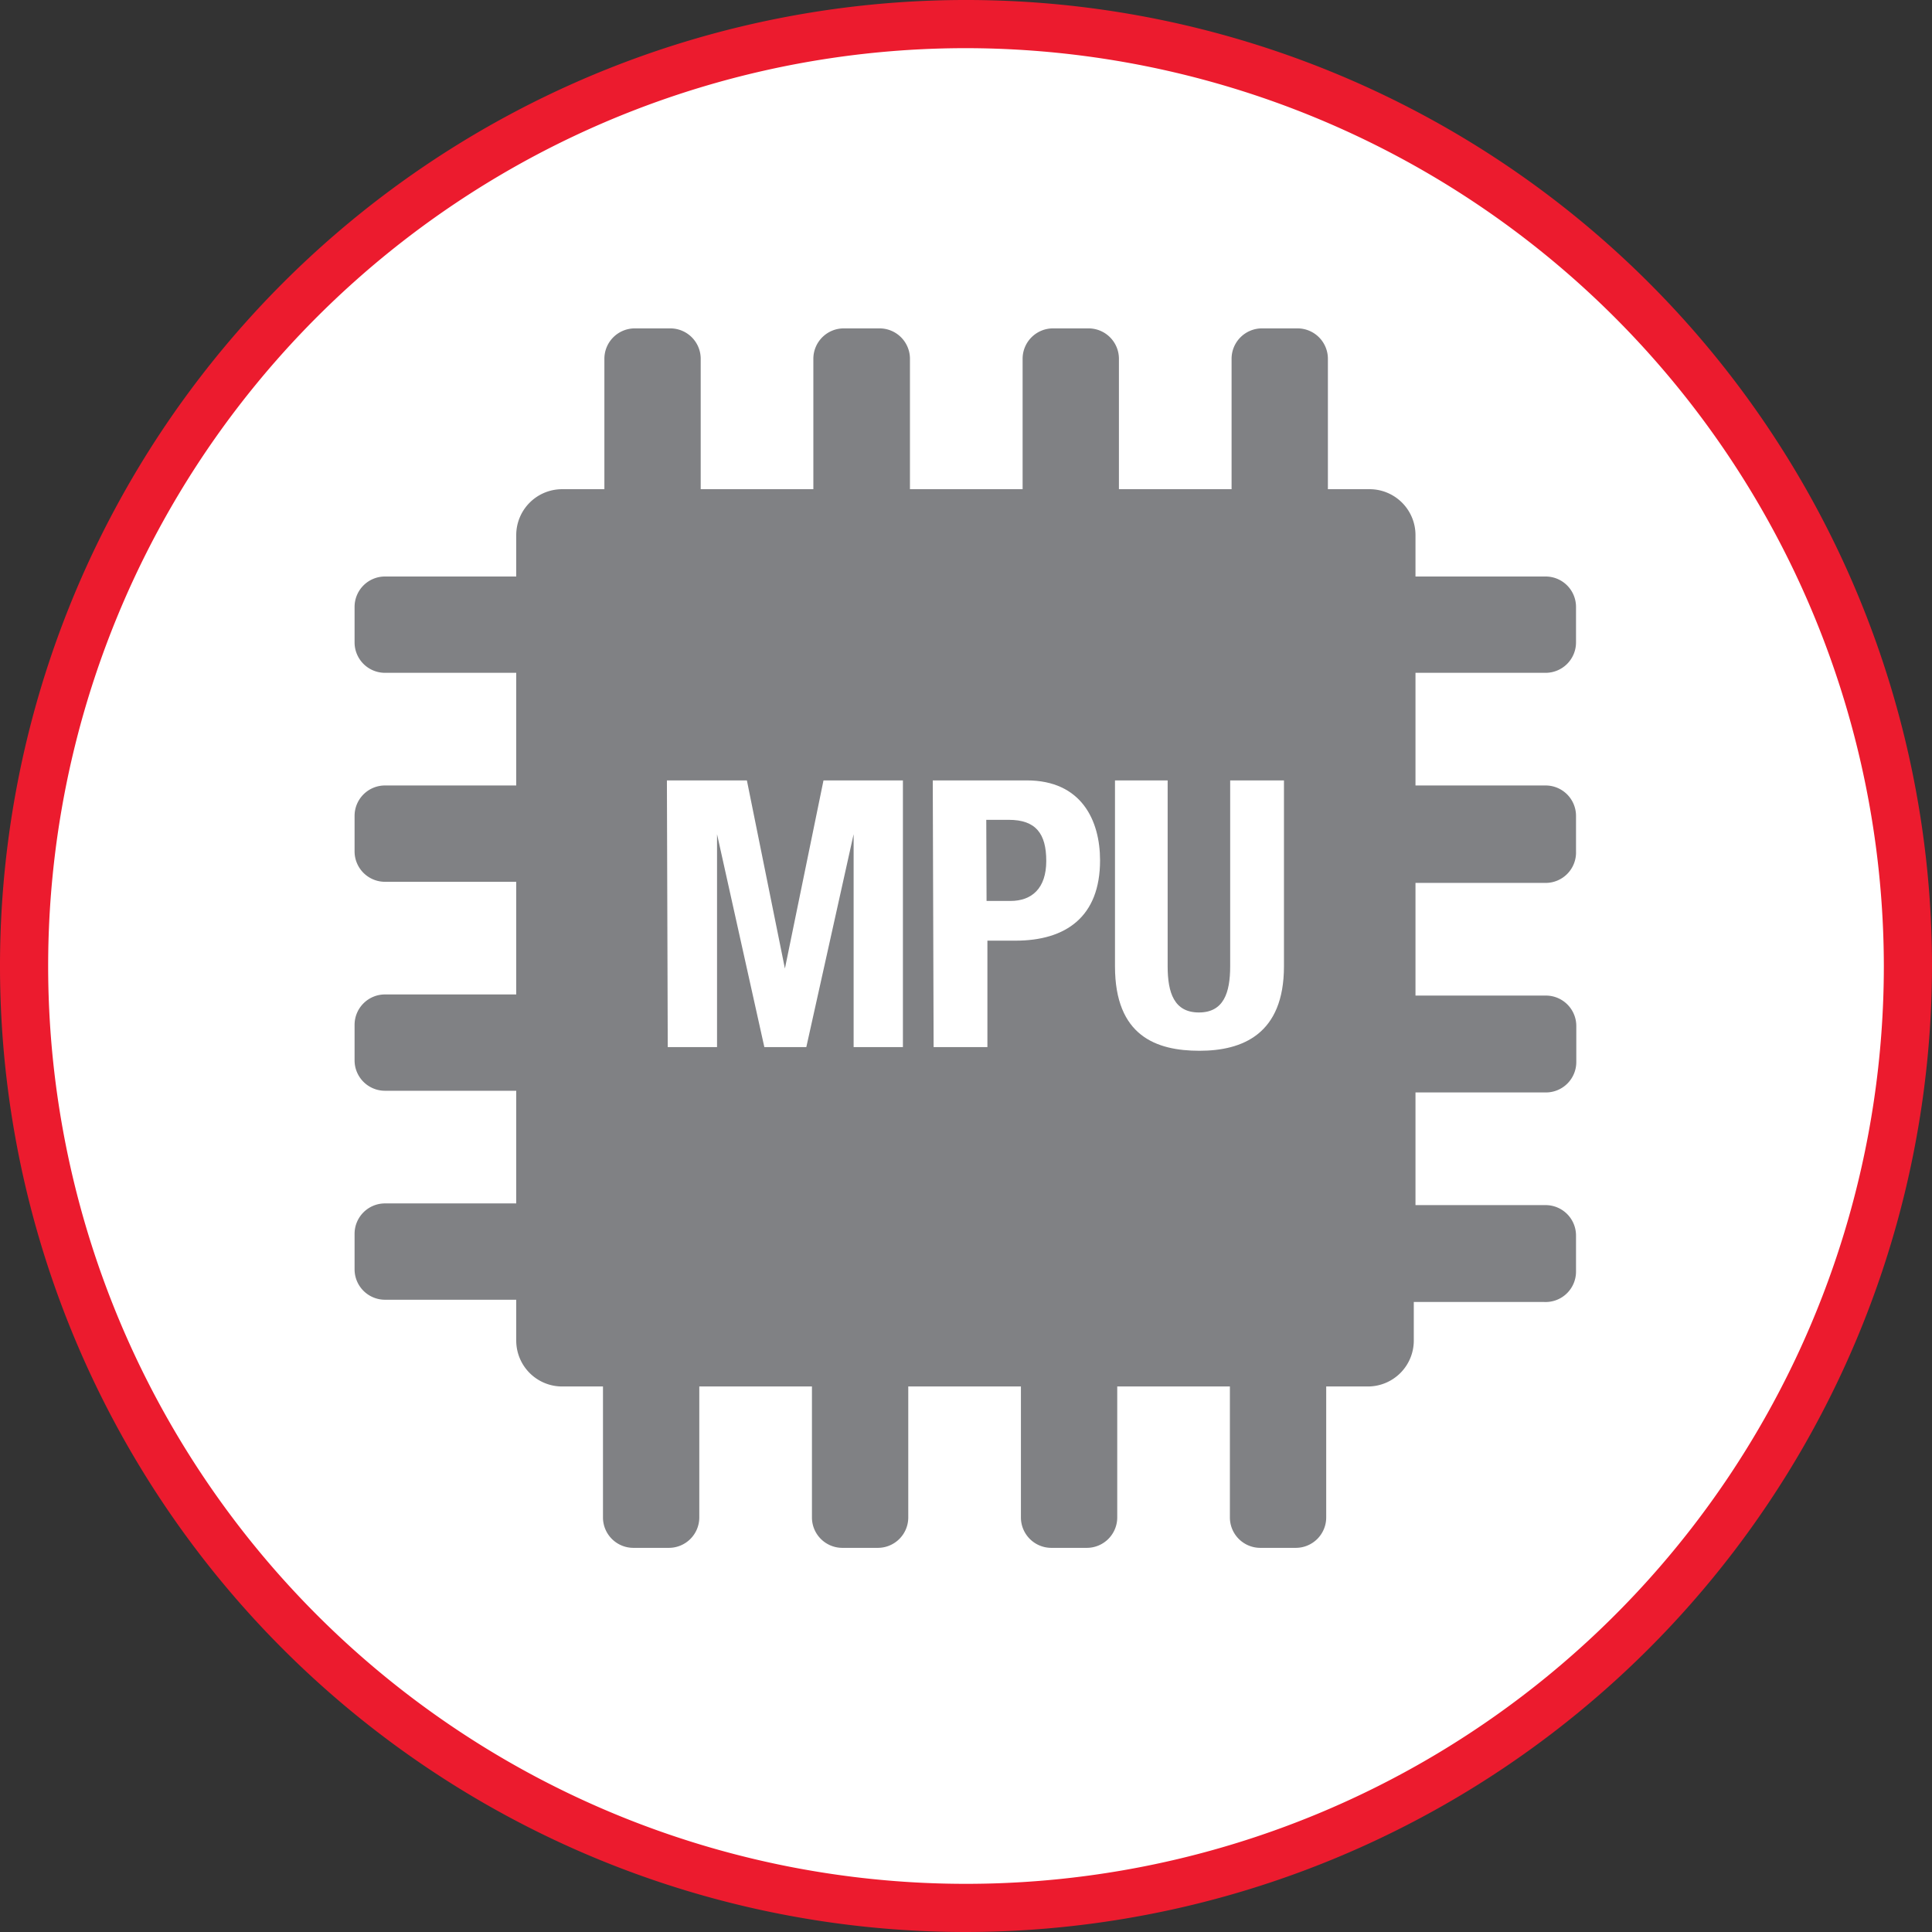
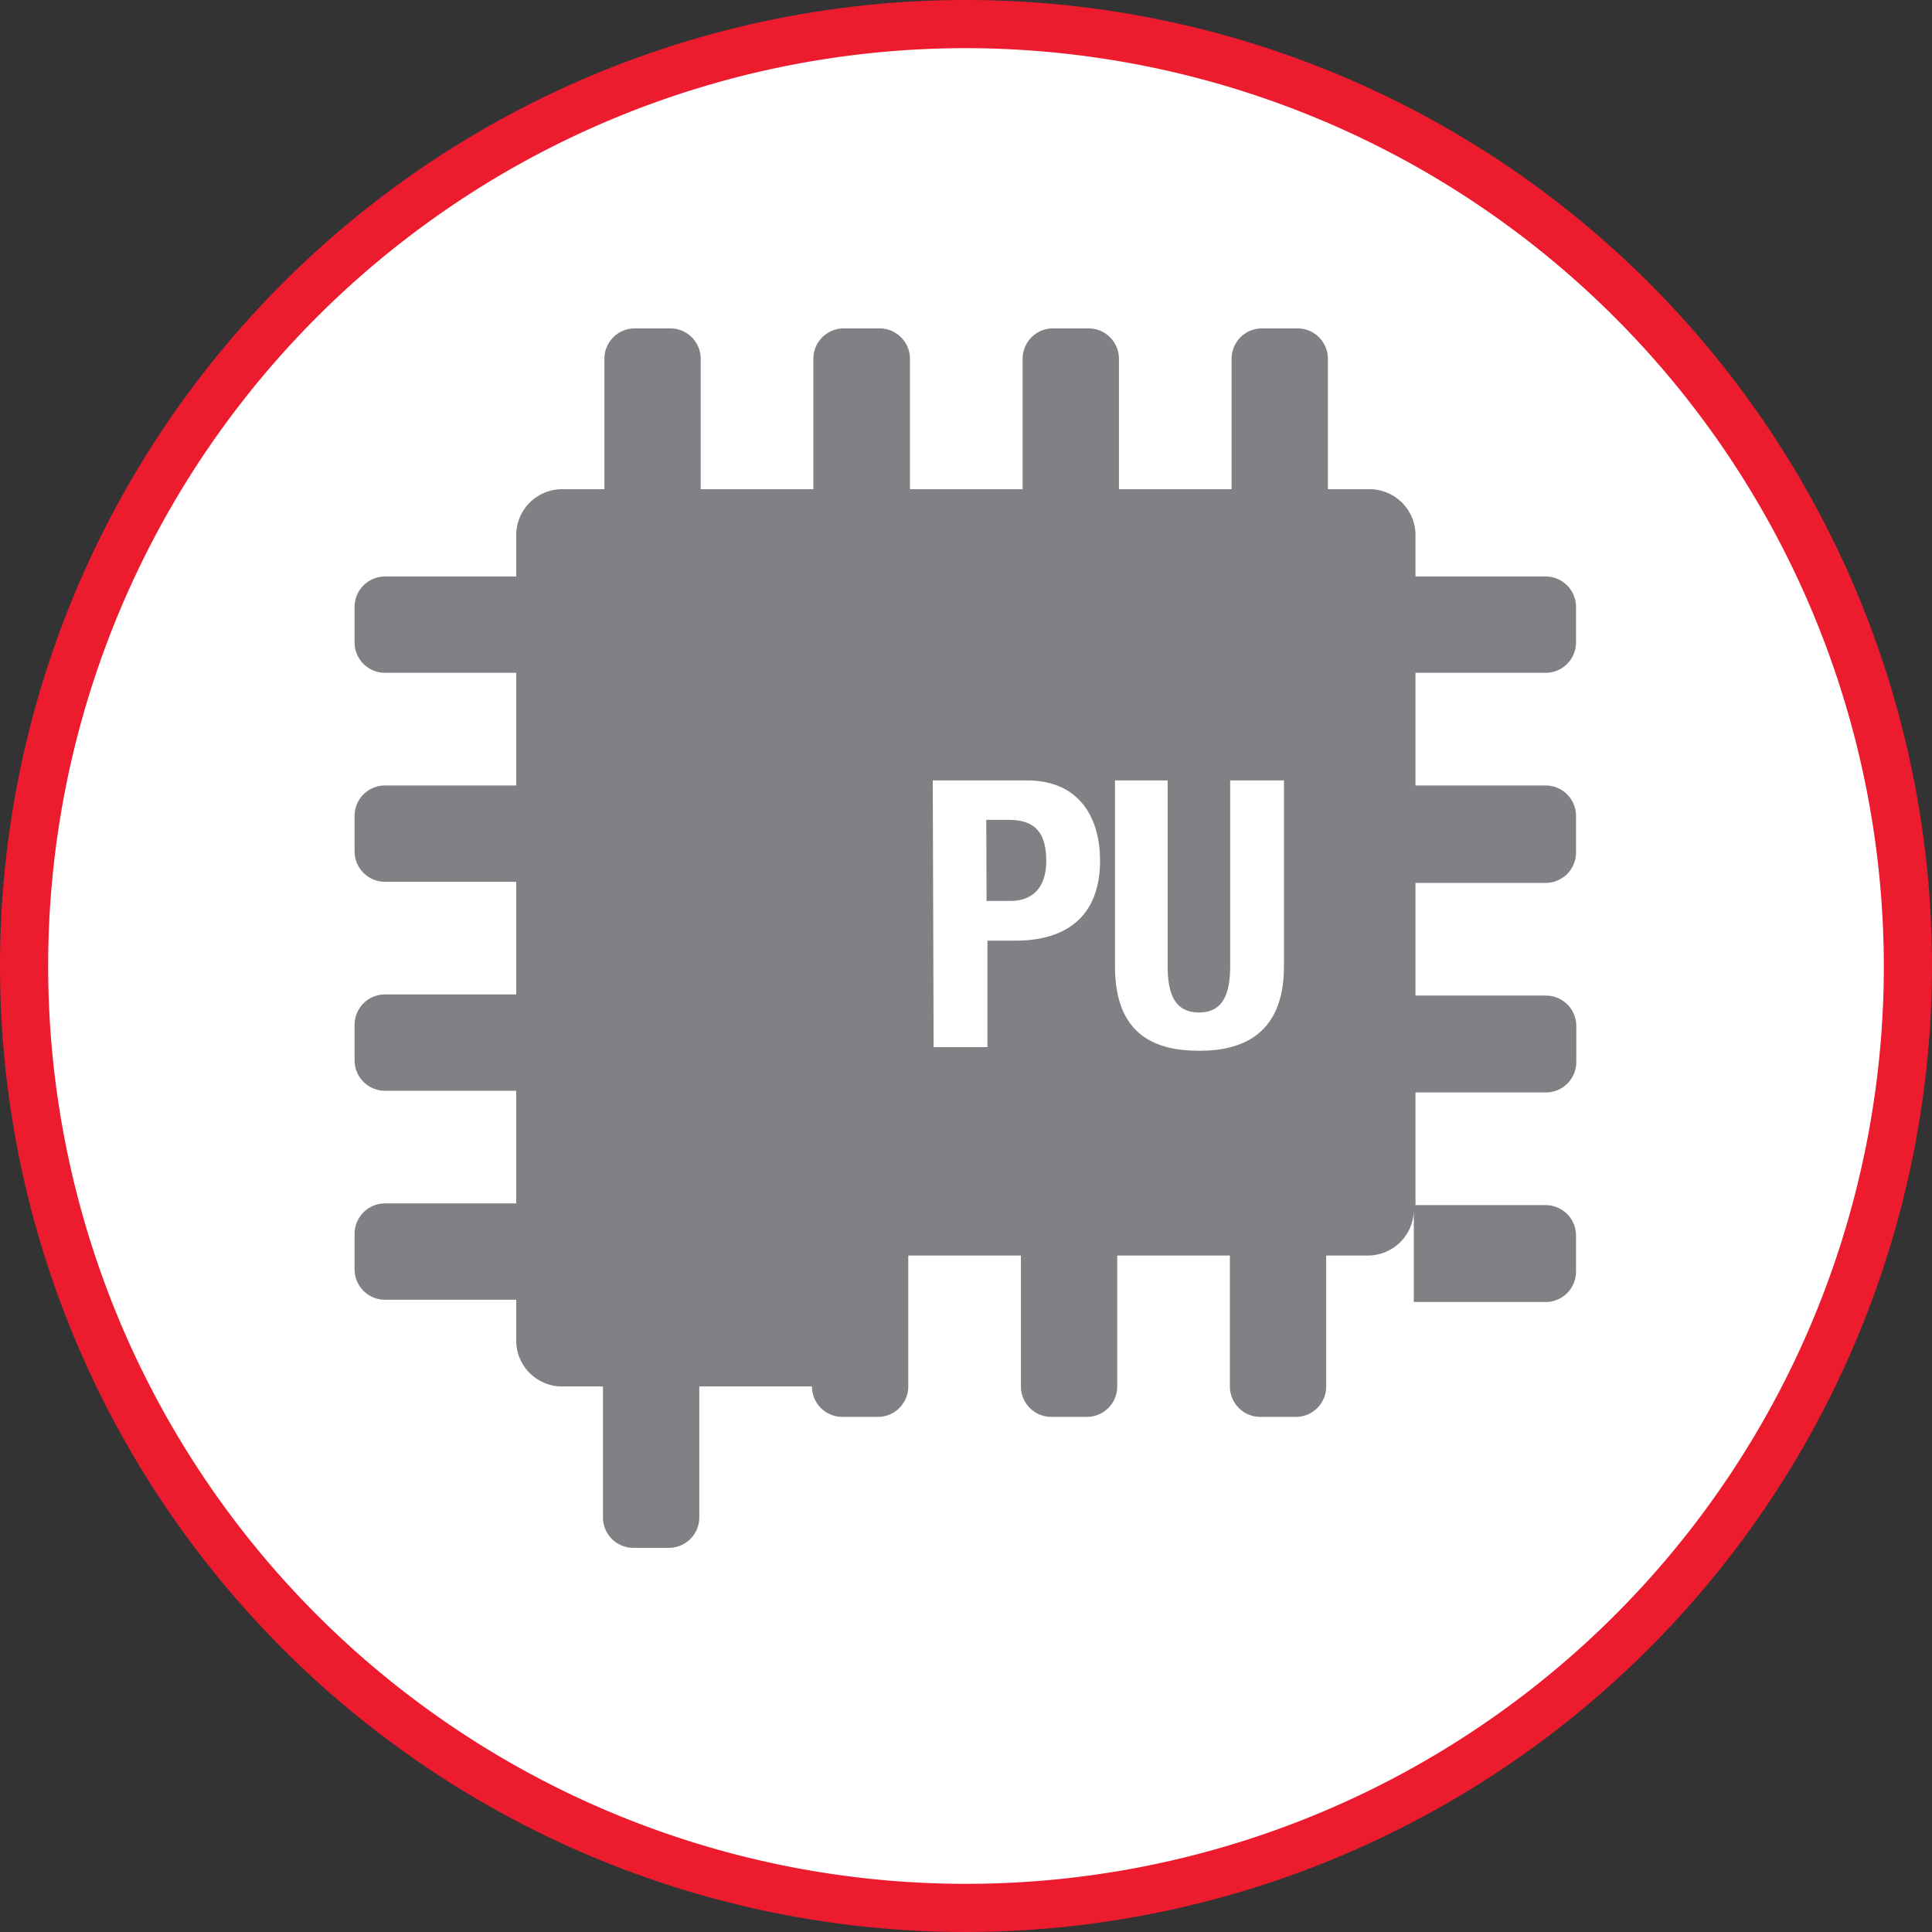
<svg xmlns="http://www.w3.org/2000/svg" imported-by="M21194" id="Layer_1" data-name="Layer 1" viewBox="0 0 68.6 68.6">
  <rect x="0" y="0" width="68.6" height="68.6" fill="#333333" stroke="none" />
  <defs>
    <style>.cls-1{fill:#fff;}.cls-2{fill:#808184;}.cls-3{fill:#ec1b2e;}</style>
  </defs>
  <title>mpu-red</title>
  <circle class="cls-1" cx="34.3" cy="34.3" r="33.45" />
-   <path class="cls-2" d="M460.92,124.66a1.08,1.08,0,0,0,1.08-1.08v-1.26a1.08,1.08,0,0,0-1.08-1.08H456.3v-1.47a1.63,1.63,0,0,0-1.63-1.63h-1.48v-4.63a1.08,1.08,0,0,0-1.08-1.08h-1.26a1.08,1.08,0,0,0-1.08,1.08v4.63h-4v-4.63a1.08,1.08,0,0,0-1.08-1.08h-1.26a1.08,1.08,0,0,0-1.08,1.08v4.63h-4v-4.63a1.08,1.08,0,0,0-1.08-1.08H436a1.08,1.08,0,0,0-1.08,1.08v4.63h-4v-4.63a1.08,1.08,0,0,0-1.08-1.08h-1.26a1.08,1.08,0,0,0-1.08,1.08v4.63H426a1.63,1.63,0,0,0-1.63,1.63v1.47h-4.66a1.08,1.08,0,0,0-1.08,1.08v1.26a1.08,1.08,0,0,0,1.08,1.08h4.66v4h-4.66a1.08,1.08,0,0,0-1.08,1.08V131a1.08,1.08,0,0,0,1.08,1.08h4.66v4h-4.66a1.08,1.08,0,0,0-1.08,1.08v1.26a1.08,1.08,0,0,0,1.08,1.08h4.66v4h-4.66a1.08,1.08,0,0,0-1.08,1.08v1.26a1.08,1.08,0,0,0,1.08,1.08h4.66v1.45a1.63,1.63,0,0,0,1.63,1.63h1.45v4.65a1.08,1.08,0,0,0,1.08,1.08h1.26a1.08,1.08,0,0,0,1.08-1.08v-4.65h4v4.65a1.08,1.08,0,0,0,1.08,1.08h1.26a1.08,1.08,0,0,0,1.08-1.08v-4.65h4v4.65a1.08,1.08,0,0,0,1.08,1.08h1.26a1.08,1.08,0,0,0,1.08-1.08v-4.65h4v4.65a1.08,1.08,0,0,0,1.08,1.08h1.26a1.08,1.08,0,0,0,1.08-1.08v-4.65h1.48a1.63,1.63,0,0,0,1.63-1.63V147h4.63A1.08,1.08,0,0,0,462,145.9v-1.26a1.08,1.08,0,0,0-1.08-1.08H456.3v-4h4.63a1.08,1.08,0,0,0,1.08-1.08V137.2a1.08,1.08,0,0,0-1.08-1.08H456.3v-4h4.63A1.08,1.08,0,0,0,462,131v-1.26a1.08,1.08,0,0,0-1.08-1.08H456.3v-4Z" transform="translate(-406.04 -100.77)" />
-   <path class="cls-1" d="M429.72,128.48h2.84l1.35,6.68h0l1.37-6.68h2.82v9.47h-1.75v-7.56h0l-1.68,7.56h-1.49l-1.68-7.56h0v7.56h-1.75Z" transform="translate(-406.04 -100.77)" />
+   <path class="cls-2" d="M460.92,124.66a1.08,1.08,0,0,0,1.08-1.08v-1.26a1.08,1.08,0,0,0-1.08-1.08H456.3v-1.47a1.63,1.63,0,0,0-1.63-1.63h-1.48v-4.63a1.08,1.08,0,0,0-1.08-1.08h-1.26a1.08,1.08,0,0,0-1.08,1.08v4.63h-4v-4.63a1.08,1.08,0,0,0-1.08-1.08h-1.26a1.08,1.08,0,0,0-1.08,1.08v4.63h-4v-4.63a1.08,1.08,0,0,0-1.08-1.08H436a1.08,1.08,0,0,0-1.08,1.08v4.63h-4v-4.63a1.08,1.08,0,0,0-1.08-1.08h-1.26a1.08,1.08,0,0,0-1.08,1.08v4.63H426a1.63,1.63,0,0,0-1.63,1.63v1.47h-4.66a1.08,1.08,0,0,0-1.08,1.08v1.26a1.08,1.08,0,0,0,1.08,1.08h4.66v4h-4.66a1.08,1.08,0,0,0-1.08,1.08V131a1.08,1.08,0,0,0,1.08,1.08h4.66v4h-4.66a1.08,1.08,0,0,0-1.08,1.08v1.26a1.08,1.08,0,0,0,1.08,1.08h4.66v4h-4.66a1.08,1.08,0,0,0-1.08,1.08v1.26a1.08,1.08,0,0,0,1.08,1.08h4.66v1.45a1.63,1.63,0,0,0,1.63,1.63h1.45v4.65a1.08,1.08,0,0,0,1.08,1.08h1.26a1.08,1.08,0,0,0,1.08-1.08v-4.65h4a1.08,1.08,0,0,0,1.08,1.08h1.26a1.08,1.08,0,0,0,1.08-1.08v-4.65h4v4.65a1.08,1.08,0,0,0,1.08,1.08h1.26a1.08,1.08,0,0,0,1.08-1.08v-4.65h4v4.65a1.08,1.08,0,0,0,1.08,1.08h1.26a1.08,1.08,0,0,0,1.08-1.08v-4.65h1.48a1.63,1.63,0,0,0,1.63-1.63V147h4.63A1.08,1.08,0,0,0,462,145.9v-1.26a1.08,1.08,0,0,0-1.08-1.08H456.3v-4h4.63a1.08,1.08,0,0,0,1.08-1.08V137.2a1.08,1.08,0,0,0-1.08-1.08H456.3v-4h4.63A1.08,1.08,0,0,0,462,131v-1.26a1.08,1.08,0,0,0-1.08-1.08H456.3v-4Z" transform="translate(-406.04 -100.77)" />
  <path class="cls-1" d="M439.16,128.48h3.34c1.94,0,2.6,1.42,2.6,2.84,0,2-1.21,2.85-3,2.85h-1v3.78h-1.91Zm1.91,4.28h.85c.76,0,1.27-.45,1.27-1.42s-.37-1.46-1.33-1.46h-.8Z" transform="translate(-406.04 -100.77)" />
  <path class="cls-1" d="M447.5,128.48v6.6c0,.94.23,1.64,1.11,1.64s1.11-.7,1.11-1.64v-6.6h1.91v6.6c0,2.41-1.47,3-3,3s-3-.52-3-3v-6.6Z" transform="translate(-406.04 -100.77)" />
  <path class="cls-3" d="M440.34,169.37a34.3,34.3,0,1,1,34.3-34.3A34.34,34.34,0,0,1,440.34,169.37Zm0-66.89a32.59,32.59,0,1,0,32.59,32.59A32.63,32.63,0,0,0,440.34,102.48Z" transform="translate(-406.04 -100.77)" />
</svg>